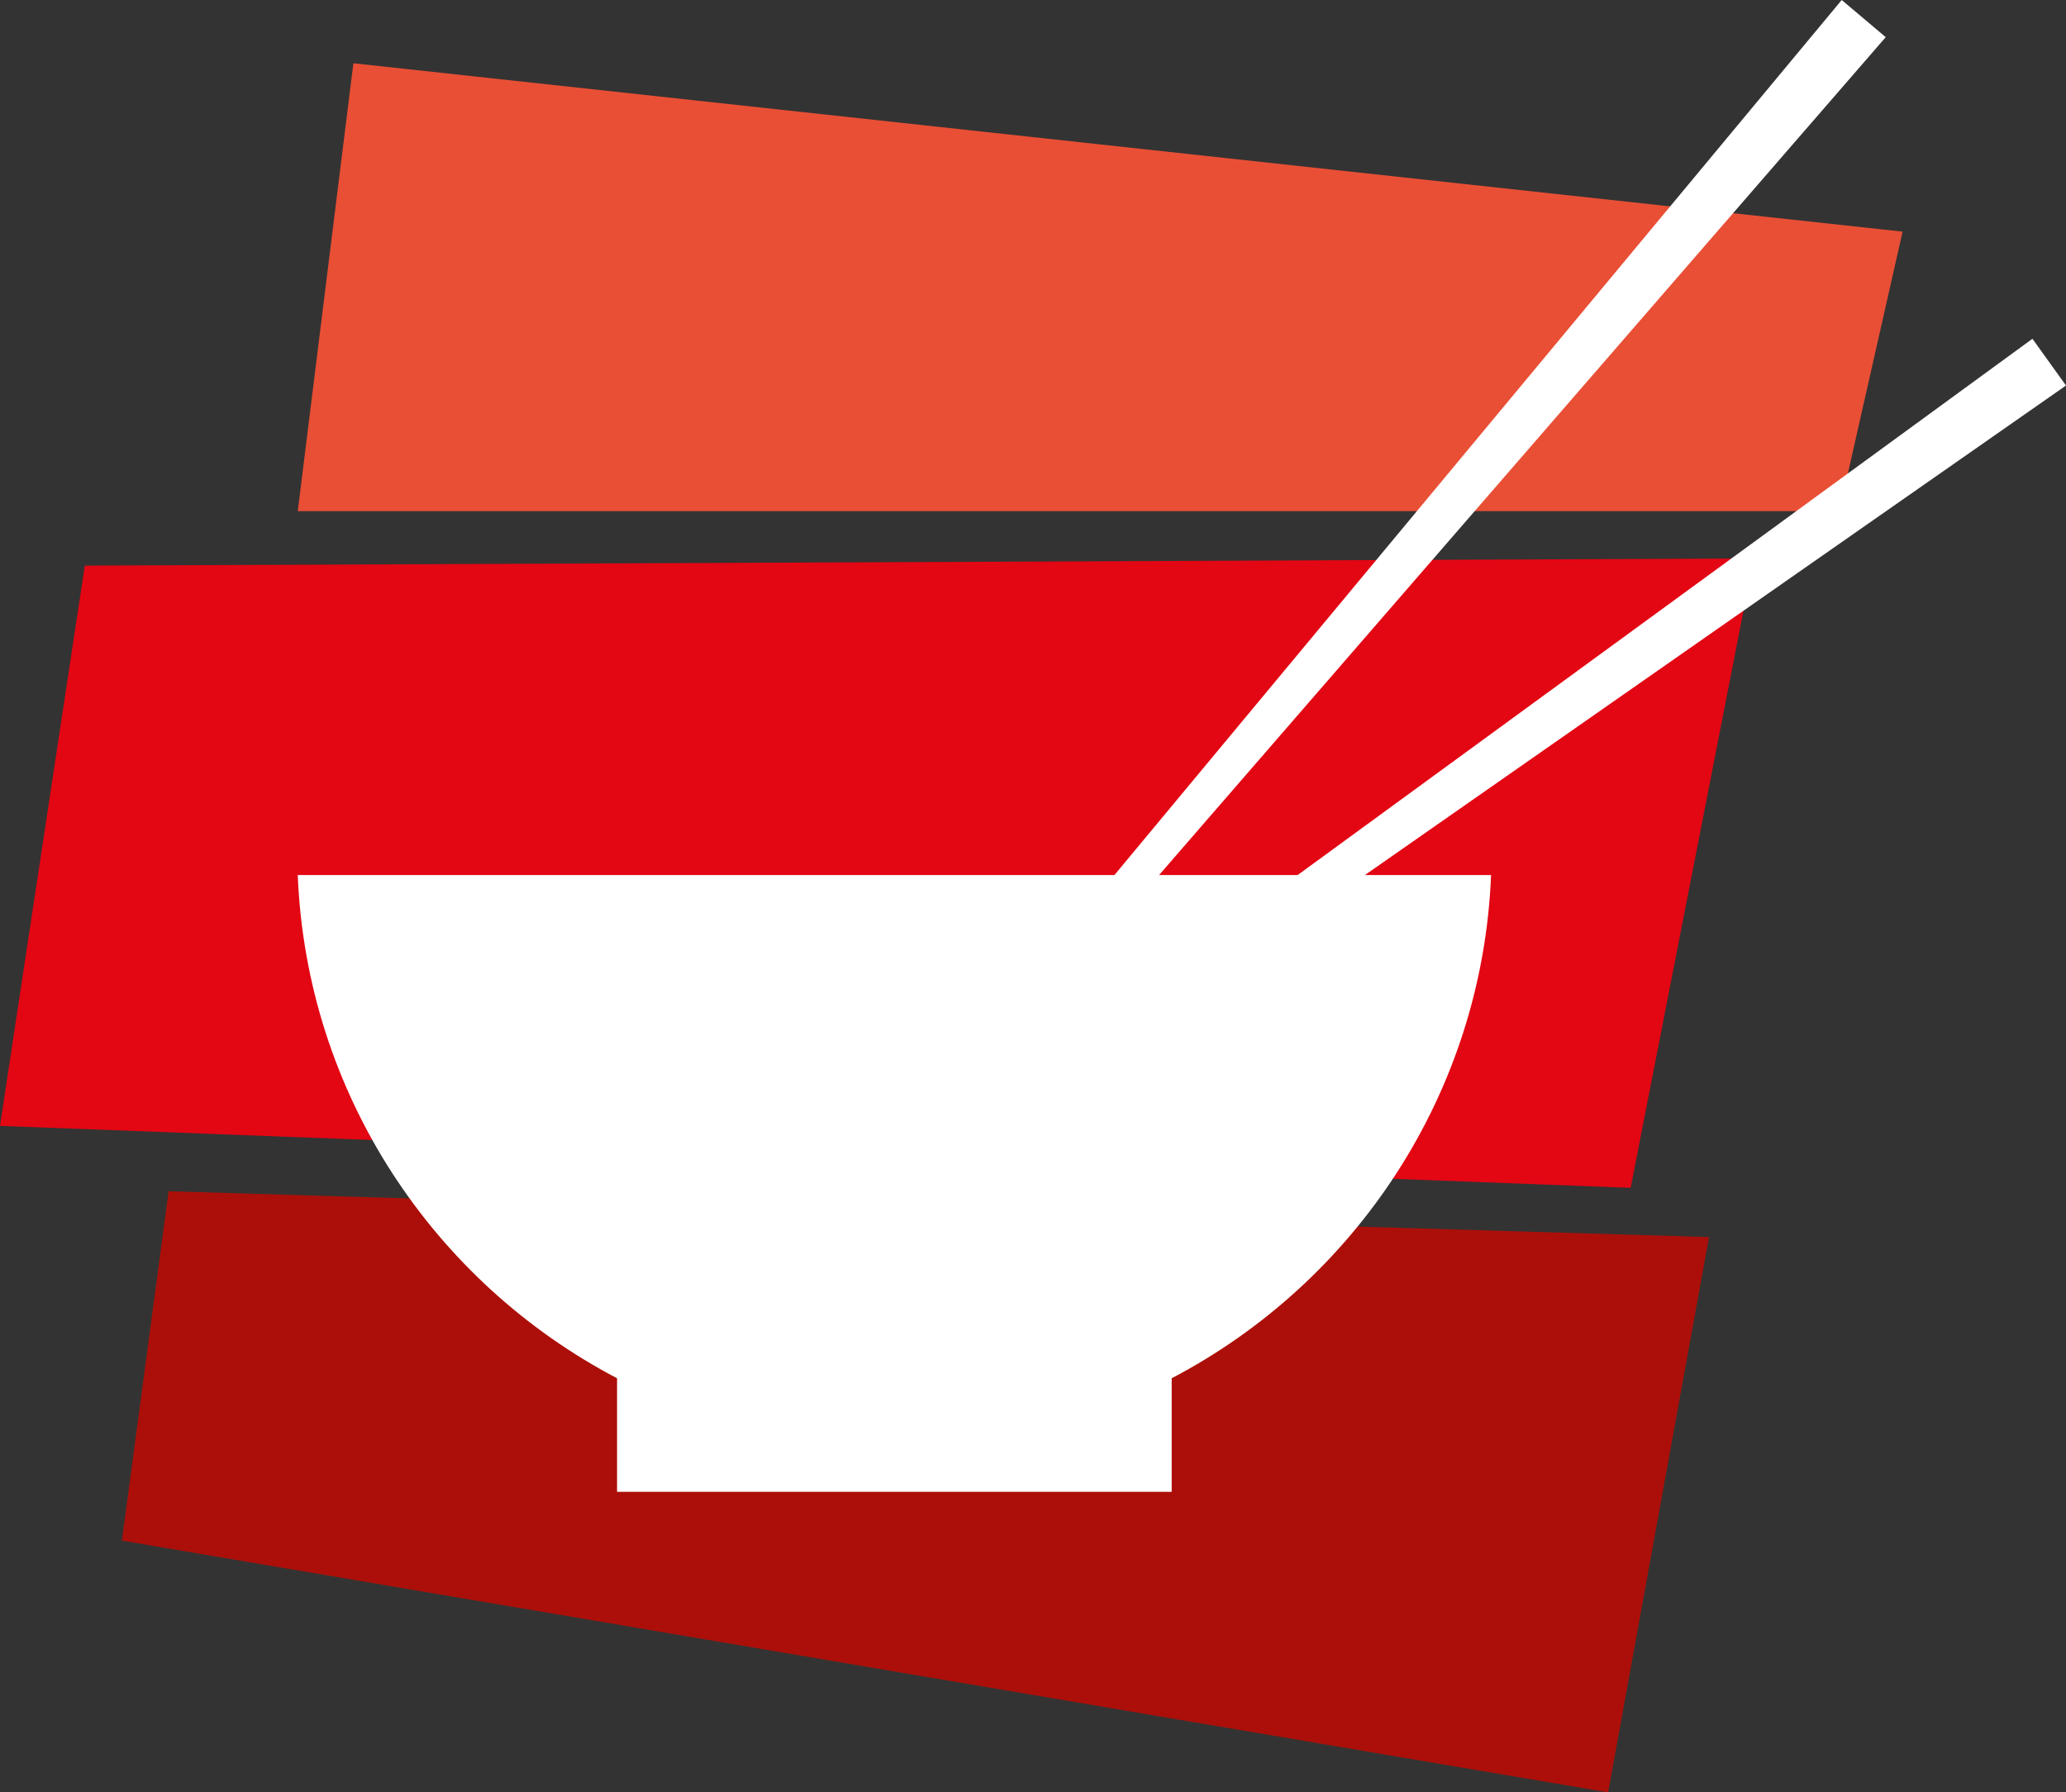
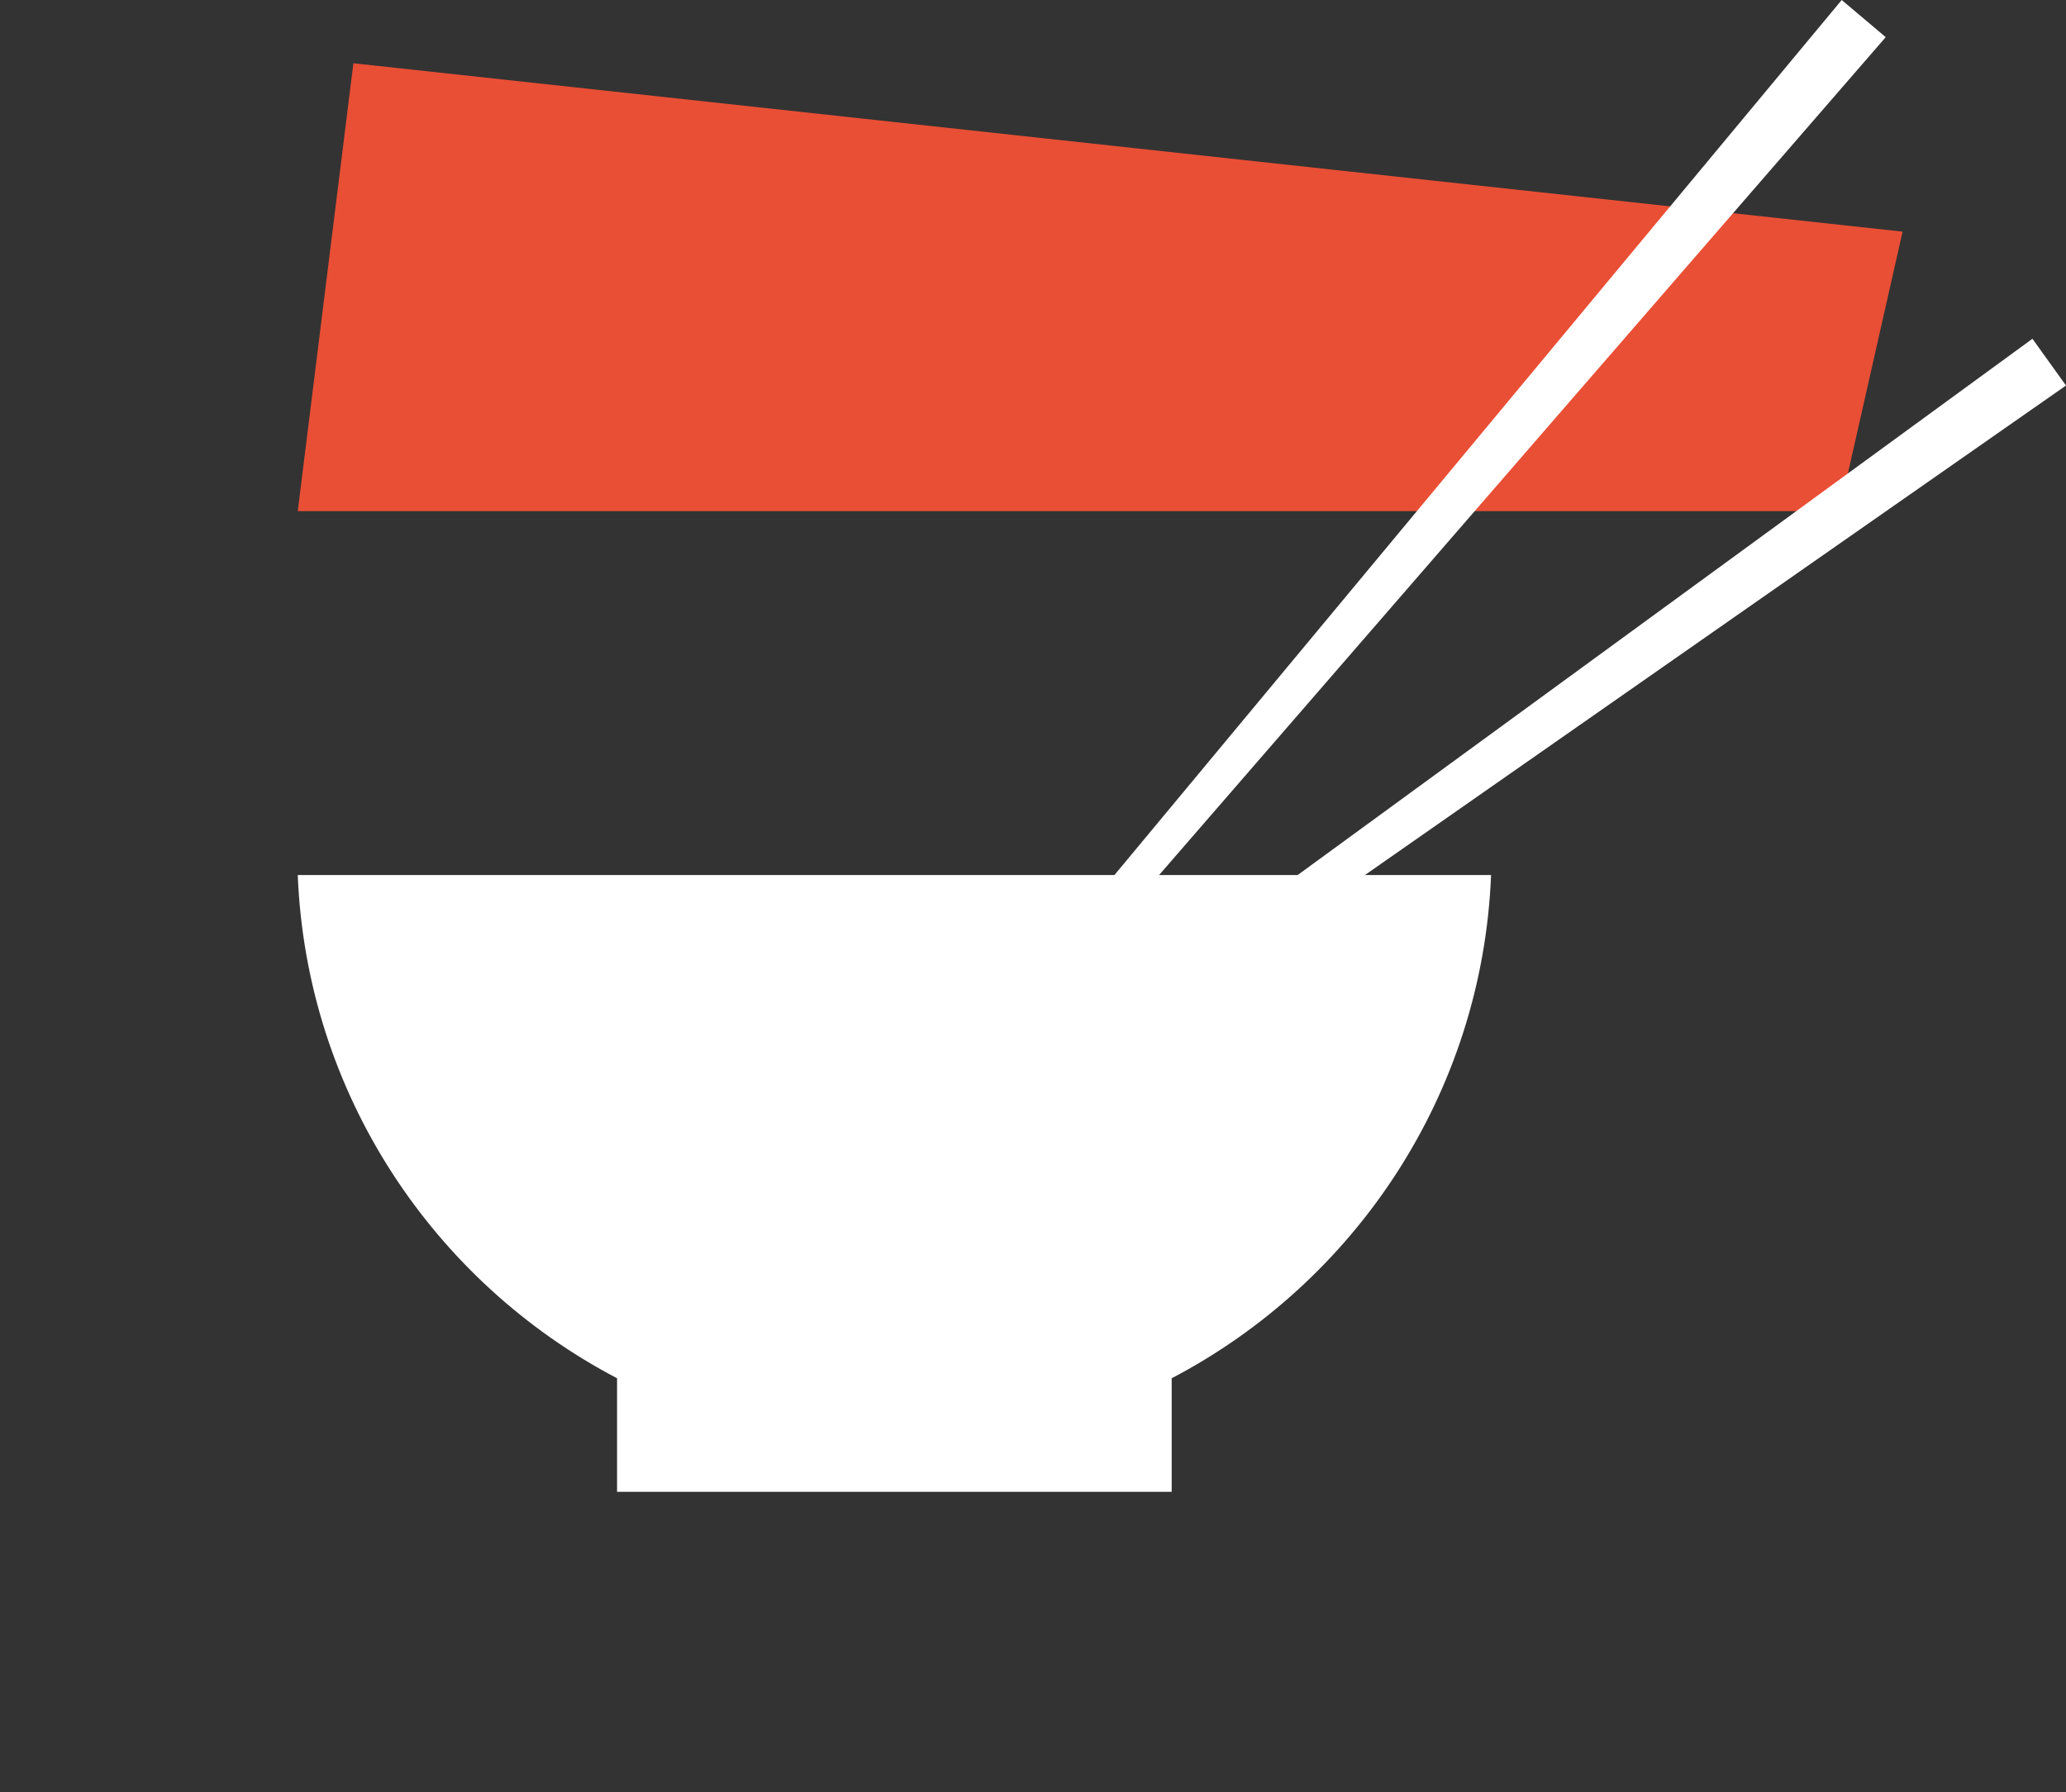
<svg xmlns="http://www.w3.org/2000/svg" viewBox="0 0 1132.27 982.56">
  <rect x="0" y="0" width="1132.27" height="982.56" fill="#333333" stroke="none" />
  <defs>
    <style>.cls-1{fill:#e94f35;}.cls-1,.cls-2,.cls-3,.cls-4{fill-rule:evenodd;}.cls-2{fill:#e30613;}.cls-3{fill:#ac0f09;}.cls-4{fill:#fff;}</style>
  </defs>
  <g id="Слой_2" data-name="Слой 2">
    <g id="Layer_1" data-name="Layer 1">
      <polygon class="cls-1" points="1042.72 126.98 1008.06 280.19 163.19 280.19 193.67 34.68 1042.72 126.98" />
-       <polygon class="cls-2" points="0 617.2 46.47 310.07 961.12 306.13 893.68 651.16 0 617.2" />
-       <polygon class="cls-3" points="881.33 982.56 936.63 678.14 92.41 653.04 66.81 844.54 881.33 982.56" />
      <path class="cls-4" d="M817.18,479.7h-654c4.83,119.93,74.53,223.19,175,275.85V817.8H642.14V755.55C742.66,702.89,812.35,599.63,817.18,479.7Z" />
      <polygon class="cls-4" points="346.85 745.66 1113.88 185.71 1132.27 211.34 353.64 755.15 346.85 745.66" />
      <polygon class="cls-4" points="402.9 729.85 1009.35 0 1033.47 20.37 411.82 737.38 402.9 729.85" />
    </g>
  </g>
</svg>